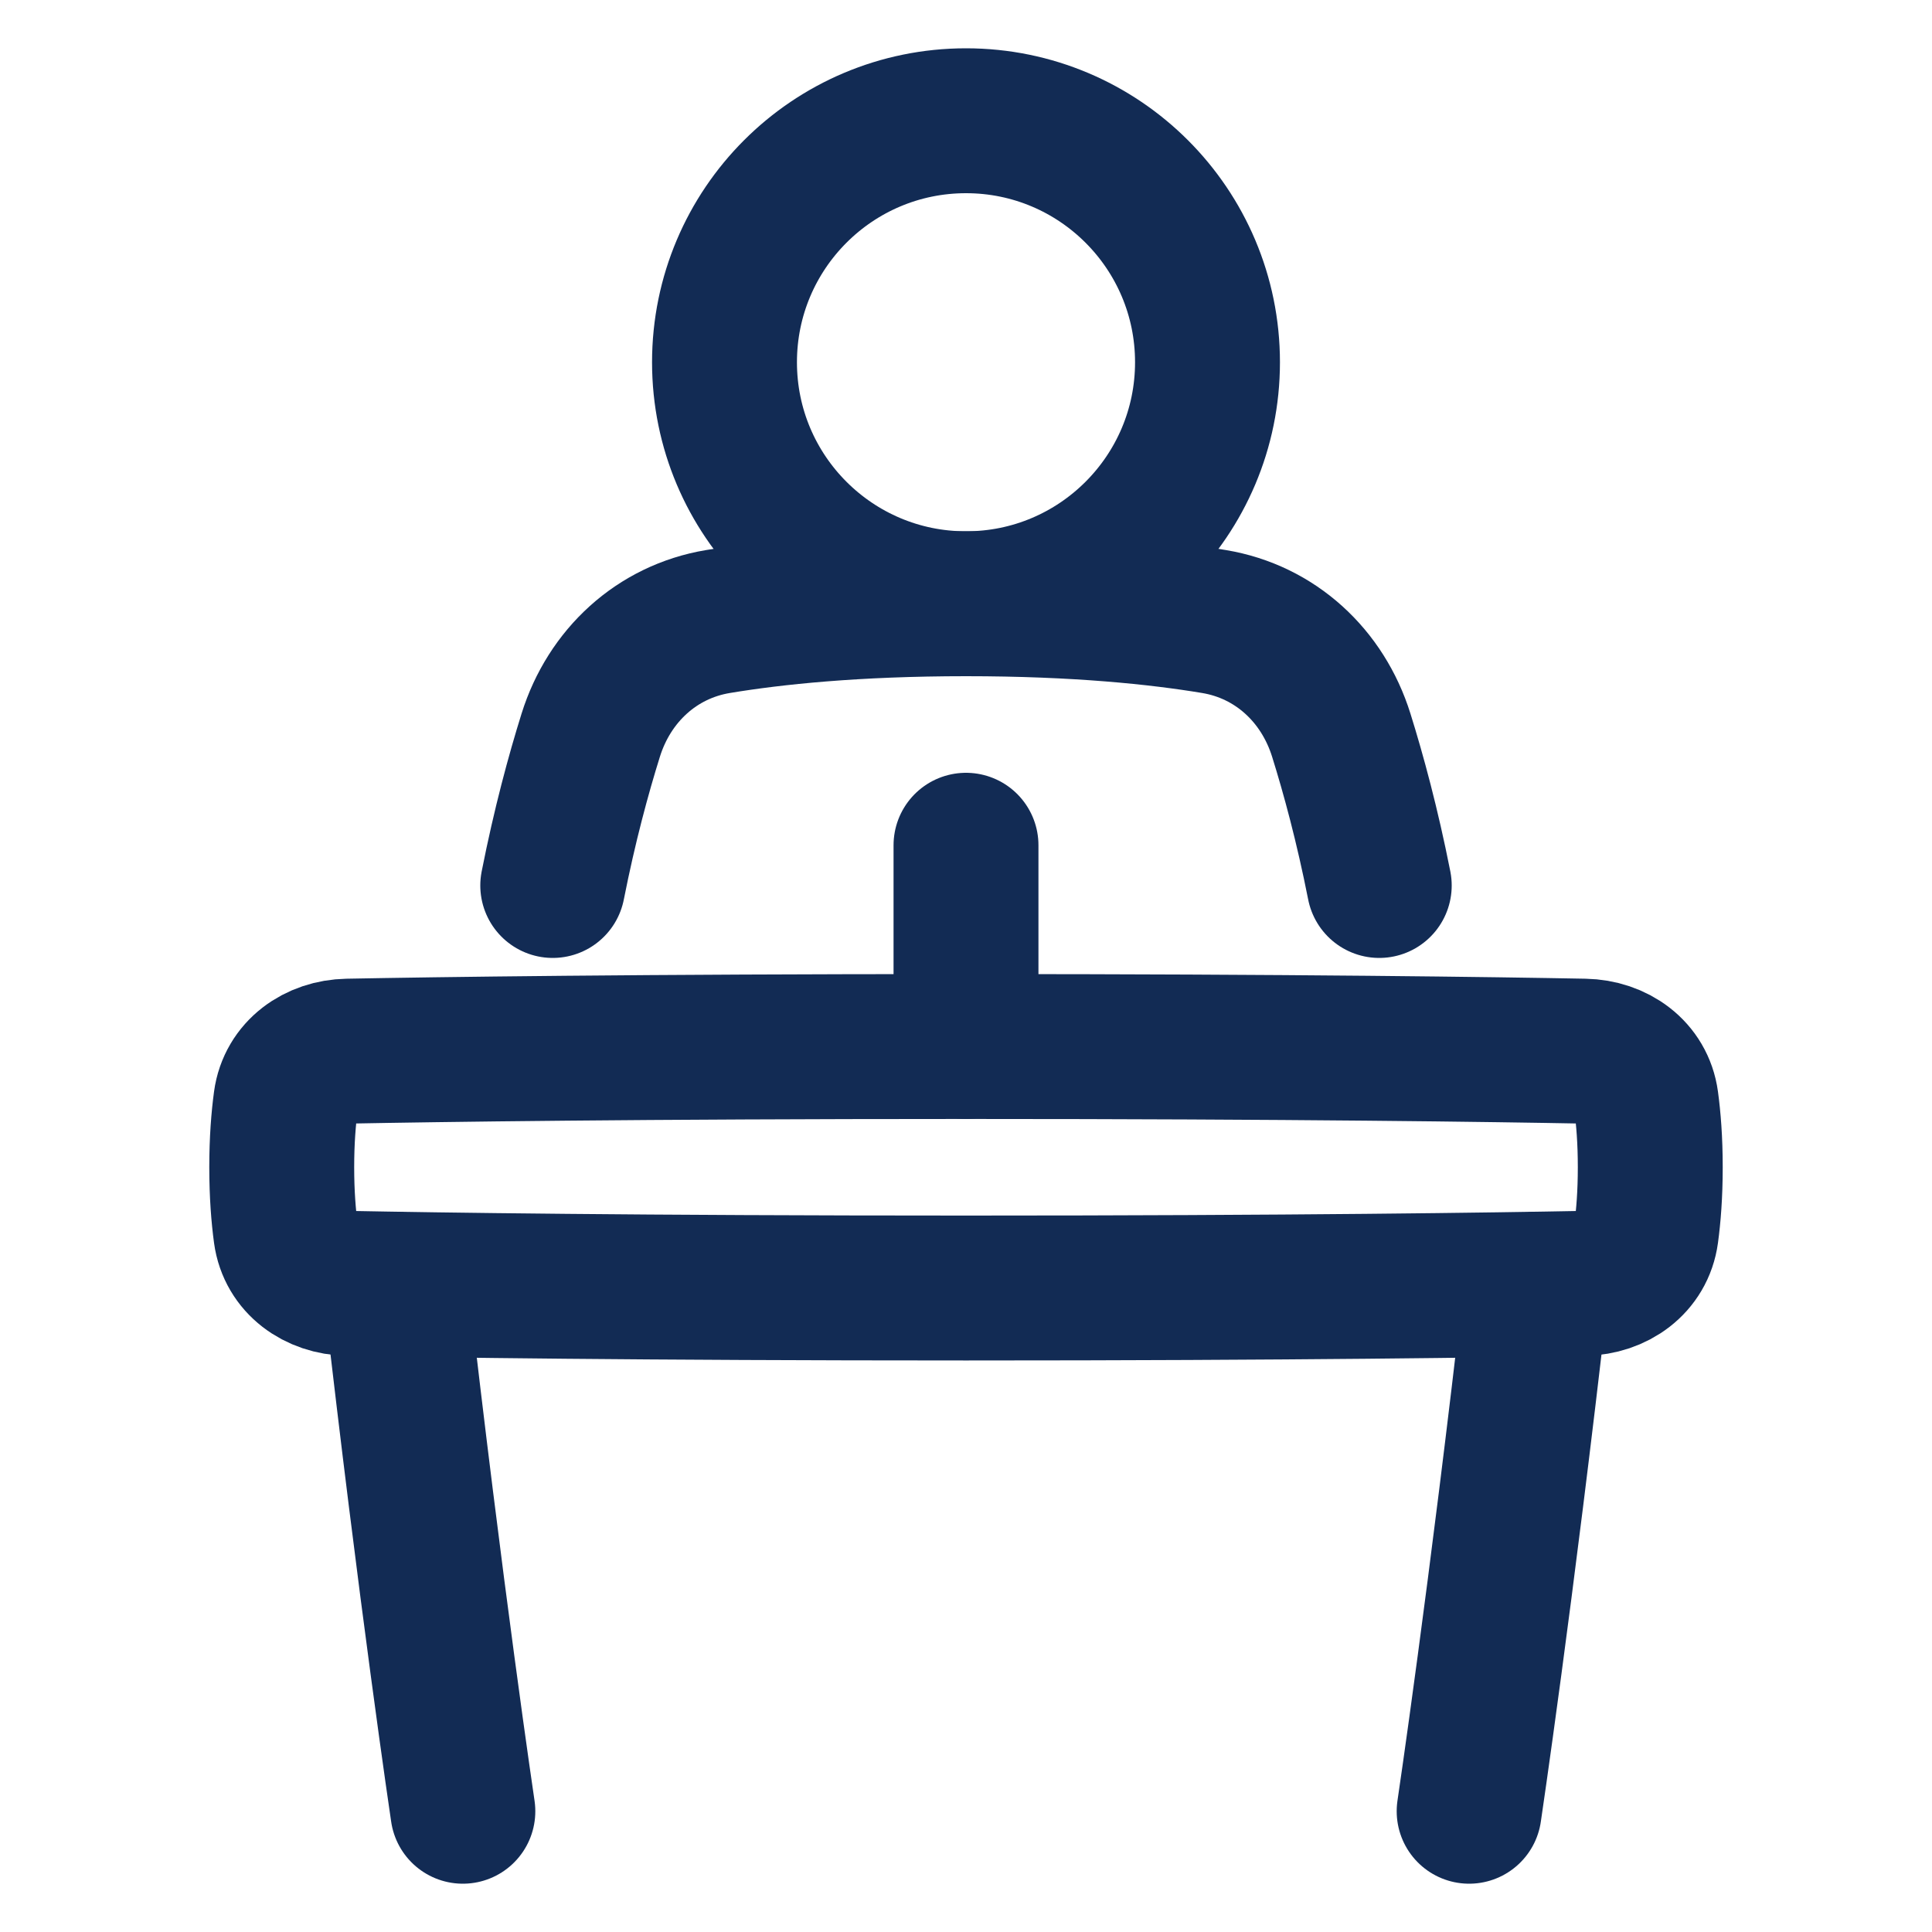
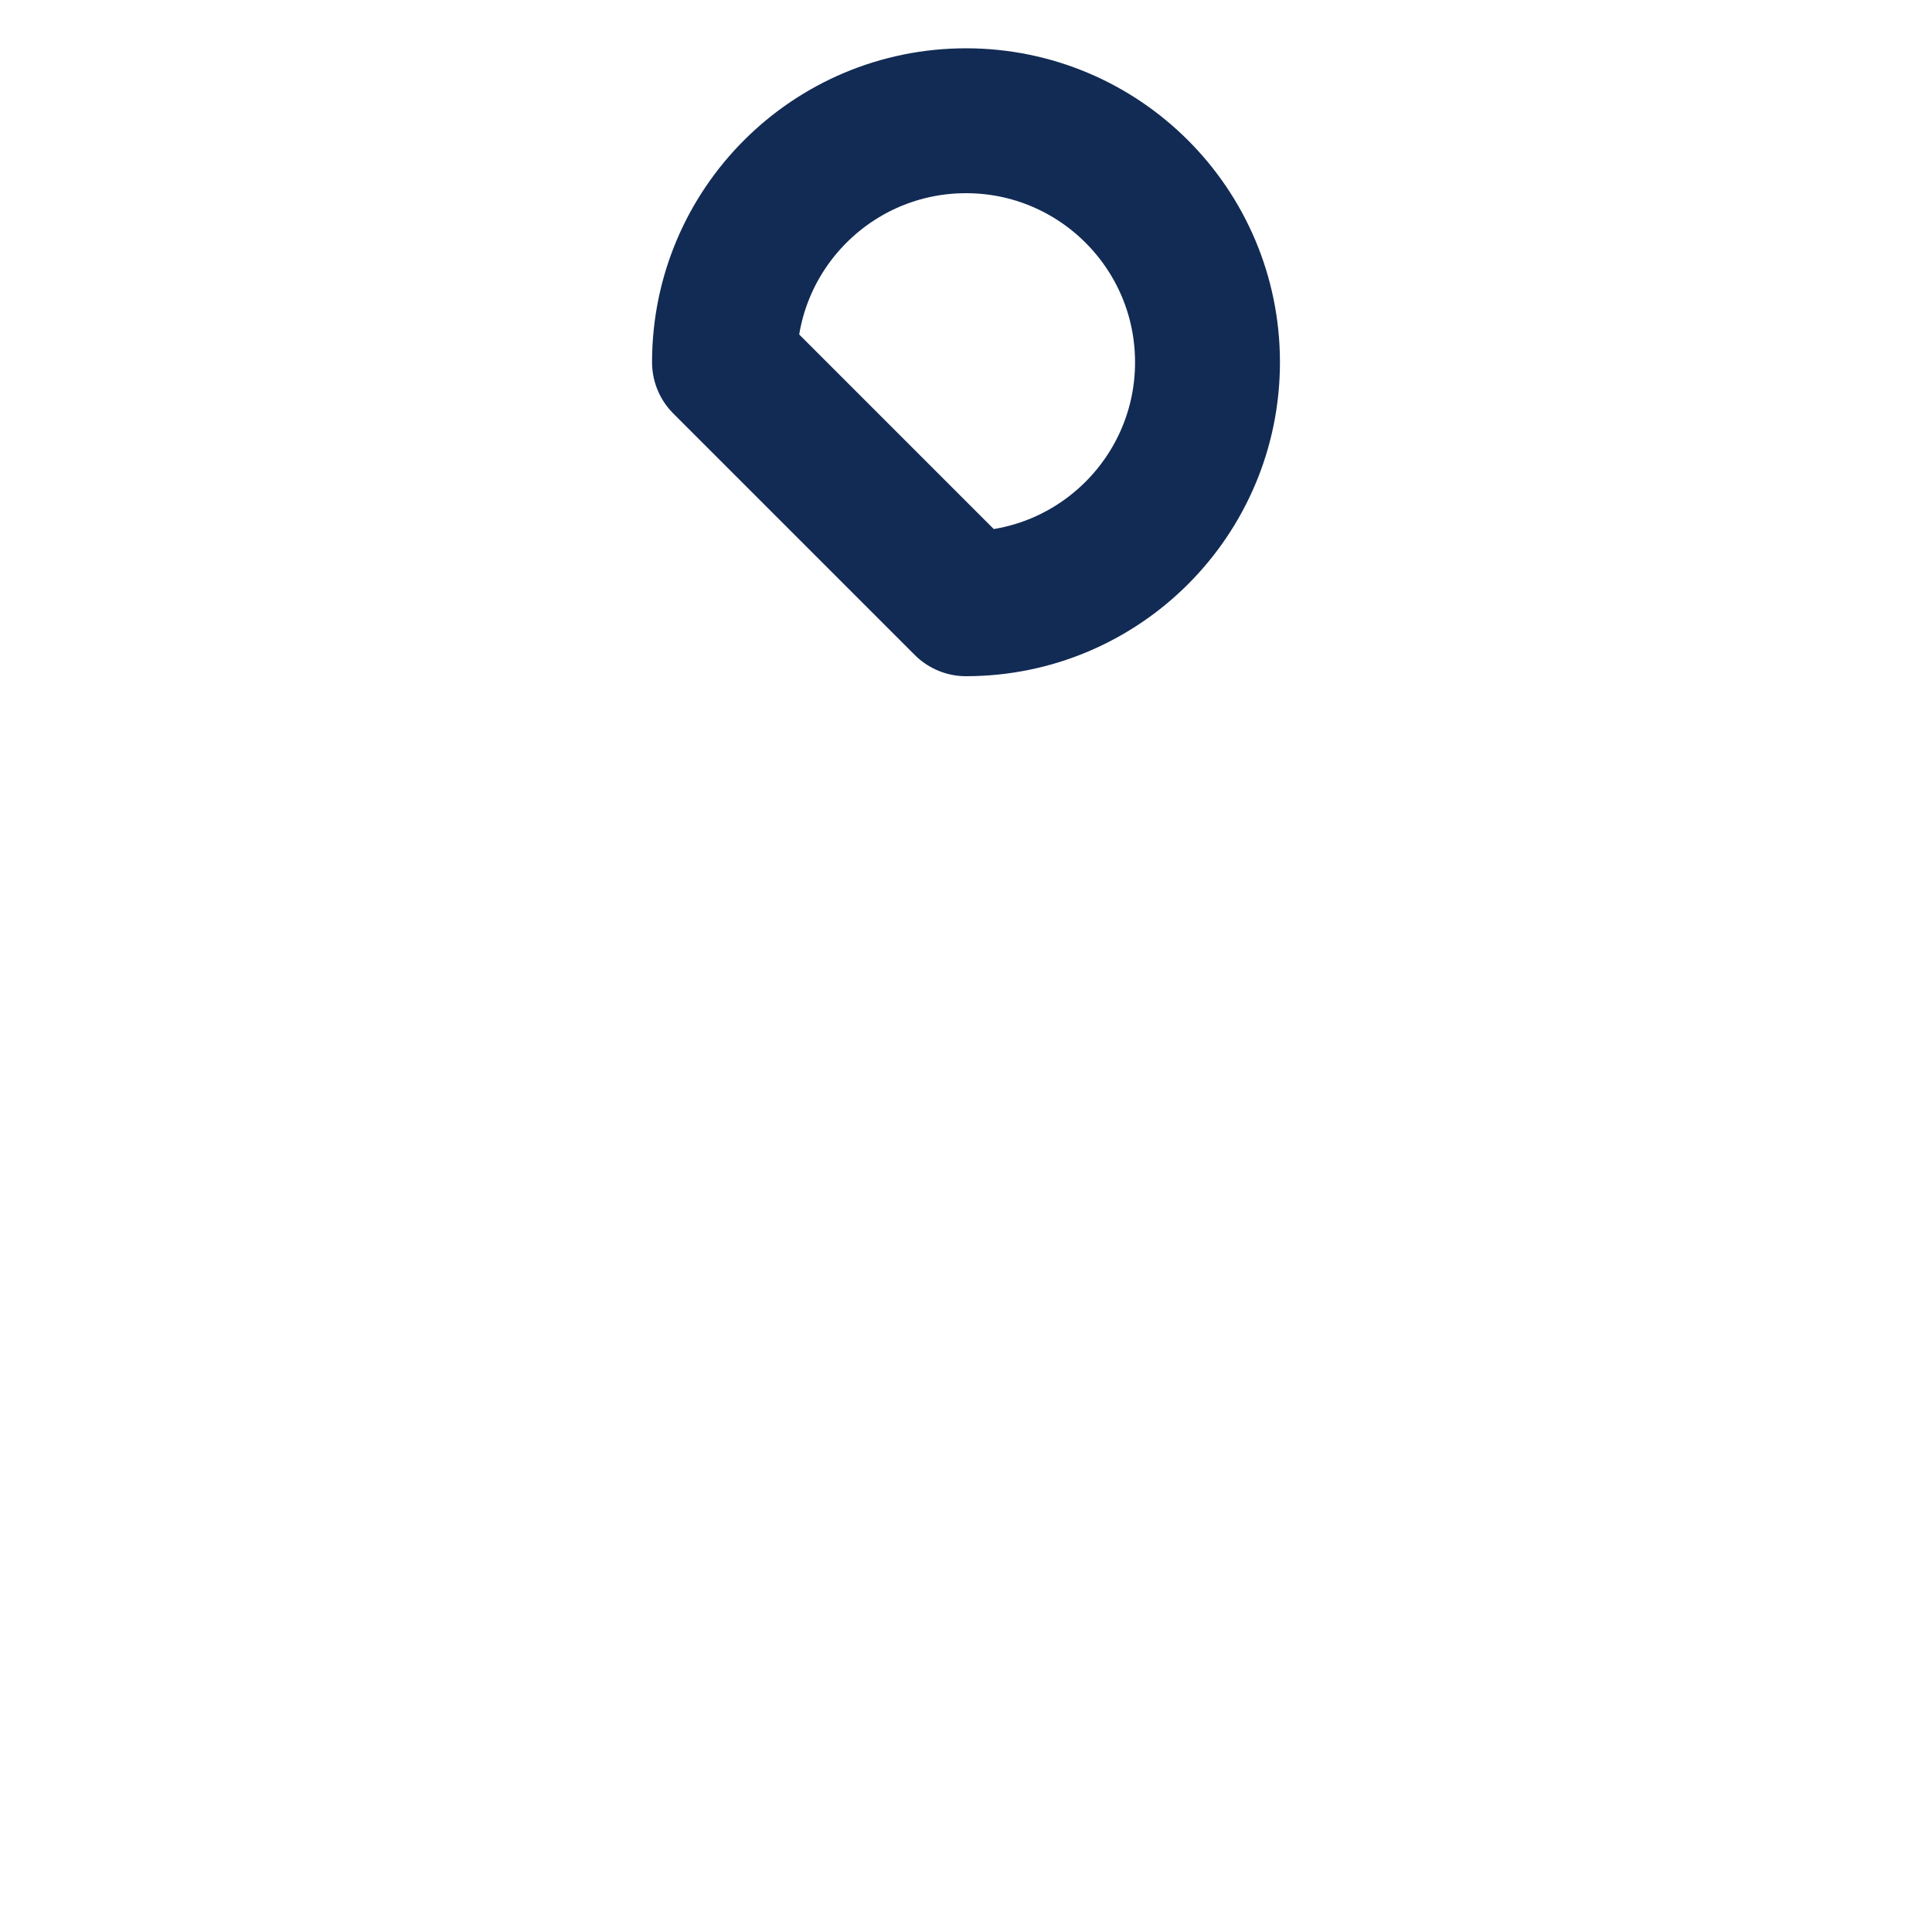
<svg xmlns="http://www.w3.org/2000/svg" width="40" height="40" viewBox="0 0 40 40" fill="none">
  <g id="streamlinehq-map-travel-politics-speech-&#10;          line-48-ico_VZ6cpGhMG0GlN3Cr">
-     <path id="Vector" d="M28.556 18.333C28.309 17.083 28.023 16.031 27.769 15.219C27.384 13.989 26.405 13.079 25.134 12.868C23.988 12.677 22.303 12.5 20 12.5C17.697 12.5 16.013 12.677 14.866 12.868C13.595 13.079 12.616 13.989 12.231 15.219C11.977 16.031 11.691 17.083 11.444 18.333" stroke="#122B54" stroke-width="3" stroke-linecap="round" stroke-linejoin="round" />
-     <path id="Vector_2" d="M20 12.5C22.761 12.5 25 10.261 25 7.5C25 4.739 22.761 2.5 20 2.5C17.239 2.5 15 4.739 15 7.5C15 10.261 17.239 12.5 20 12.5Z" stroke="#122B54" stroke-width="3" stroke-linecap="round" stroke-linejoin="round" />
-     <path id="Vector_3" d="M7.2 21.763C6.561 21.775 6.004 22.167 5.918 22.801C5.87 23.155 5.833 23.607 5.833 24.167C5.833 24.726 5.87 25.179 5.918 25.533C6.004 26.166 6.561 26.558 7.2 26.57C9.007 26.605 13.194 26.667 20 26.667C26.806 26.667 30.993 26.605 32.8 26.57C33.44 26.558 33.996 26.166 34.082 25.533C34.13 25.179 34.167 24.726 34.167 24.167C34.167 23.607 34.13 23.155 34.082 22.801C33.996 22.167 33.44 21.775 32.8 21.763C30.993 21.729 26.806 21.667 20 21.667C13.194 21.667 9.007 21.729 7.2 21.763Z" stroke="#122B54" stroke-width="3" stroke-linecap="round" stroke-linejoin="round" />
-     <path id="Vector_4" d="M8.185 26.588C8.92 33.048 9.583 37.5 9.583 37.5" stroke="#122B54" stroke-width="3" stroke-linecap="round" stroke-linejoin="round" />
-     <path id="Vector_5" d="M31.815 26.588C31.08 33.048 30.417 37.5 30.417 37.5" stroke="#122B54" stroke-width="3" stroke-linecap="round" stroke-linejoin="round" />
-     <path id="Vector_6" d="M20 17.5V21.667" stroke="#122B54" stroke-width="3" stroke-linecap="round" stroke-linejoin="round" />
+     <path id="Vector_2" d="M20 12.5C22.761 12.5 25 10.261 25 7.5C25 4.739 22.761 2.5 20 2.5C17.239 2.5 15 4.739 15 7.5Z" stroke="#122B54" stroke-width="3" stroke-linecap="round" stroke-linejoin="round" />
  </g>
</svg>